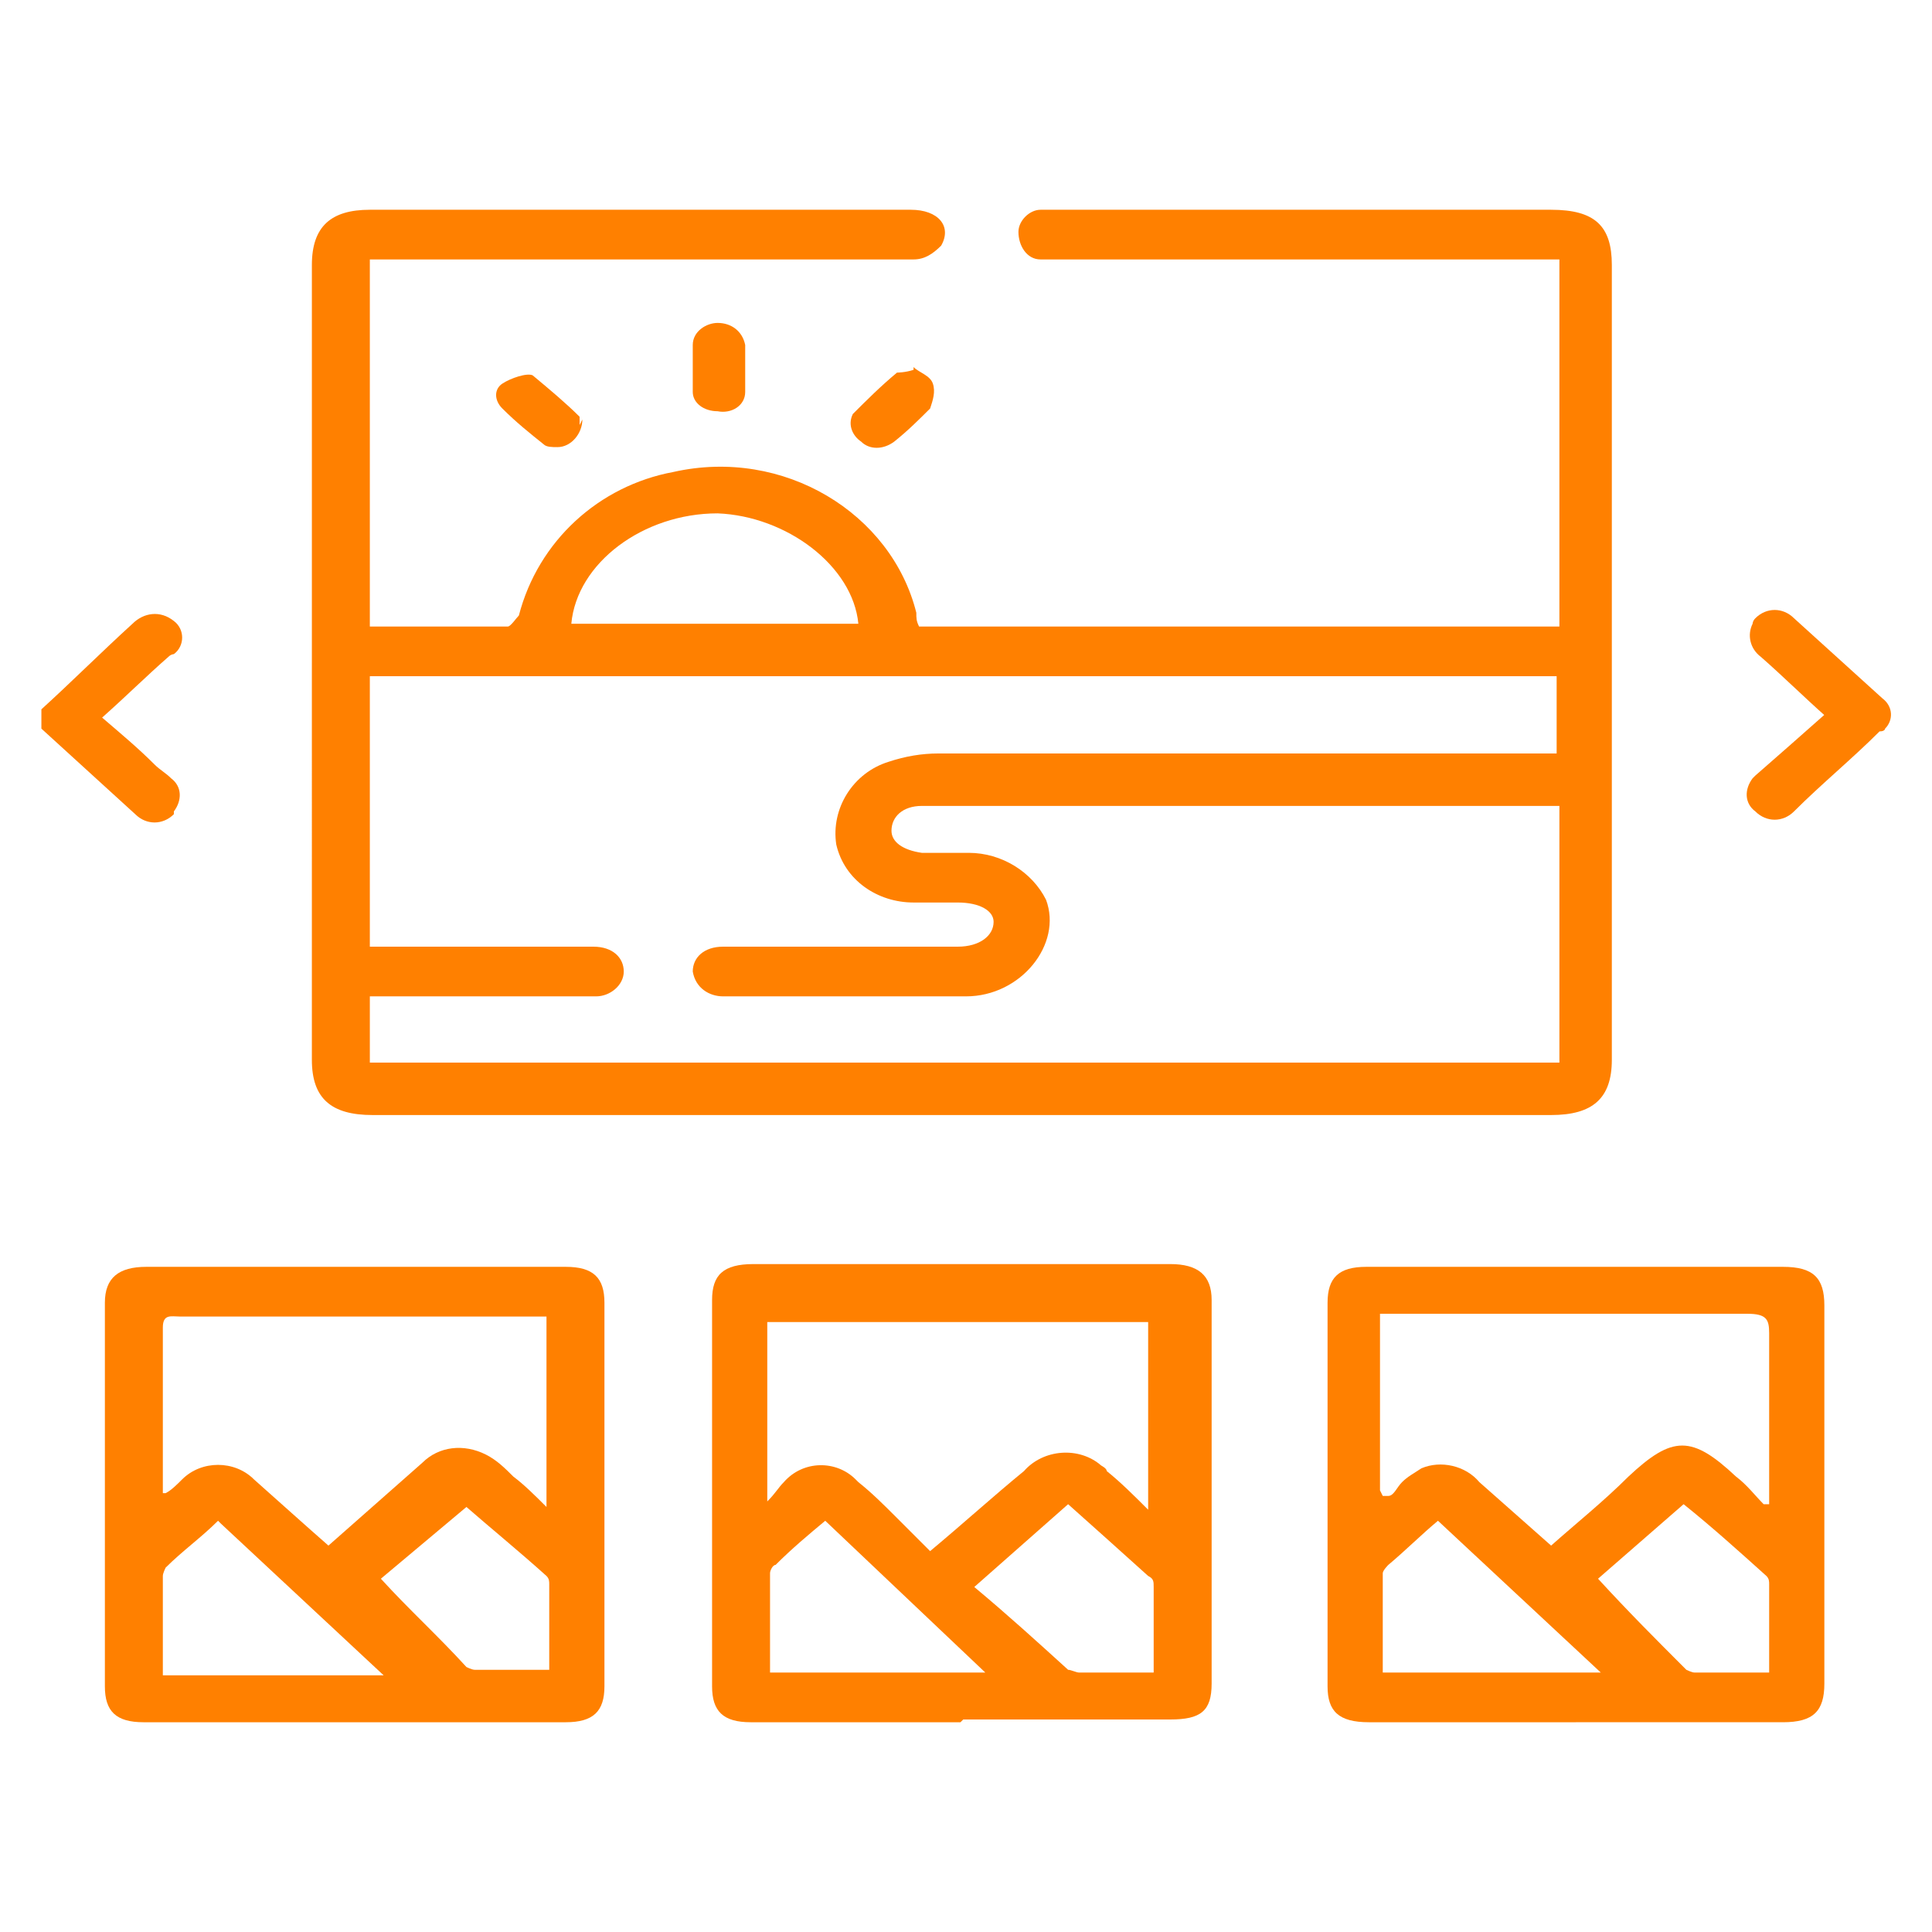
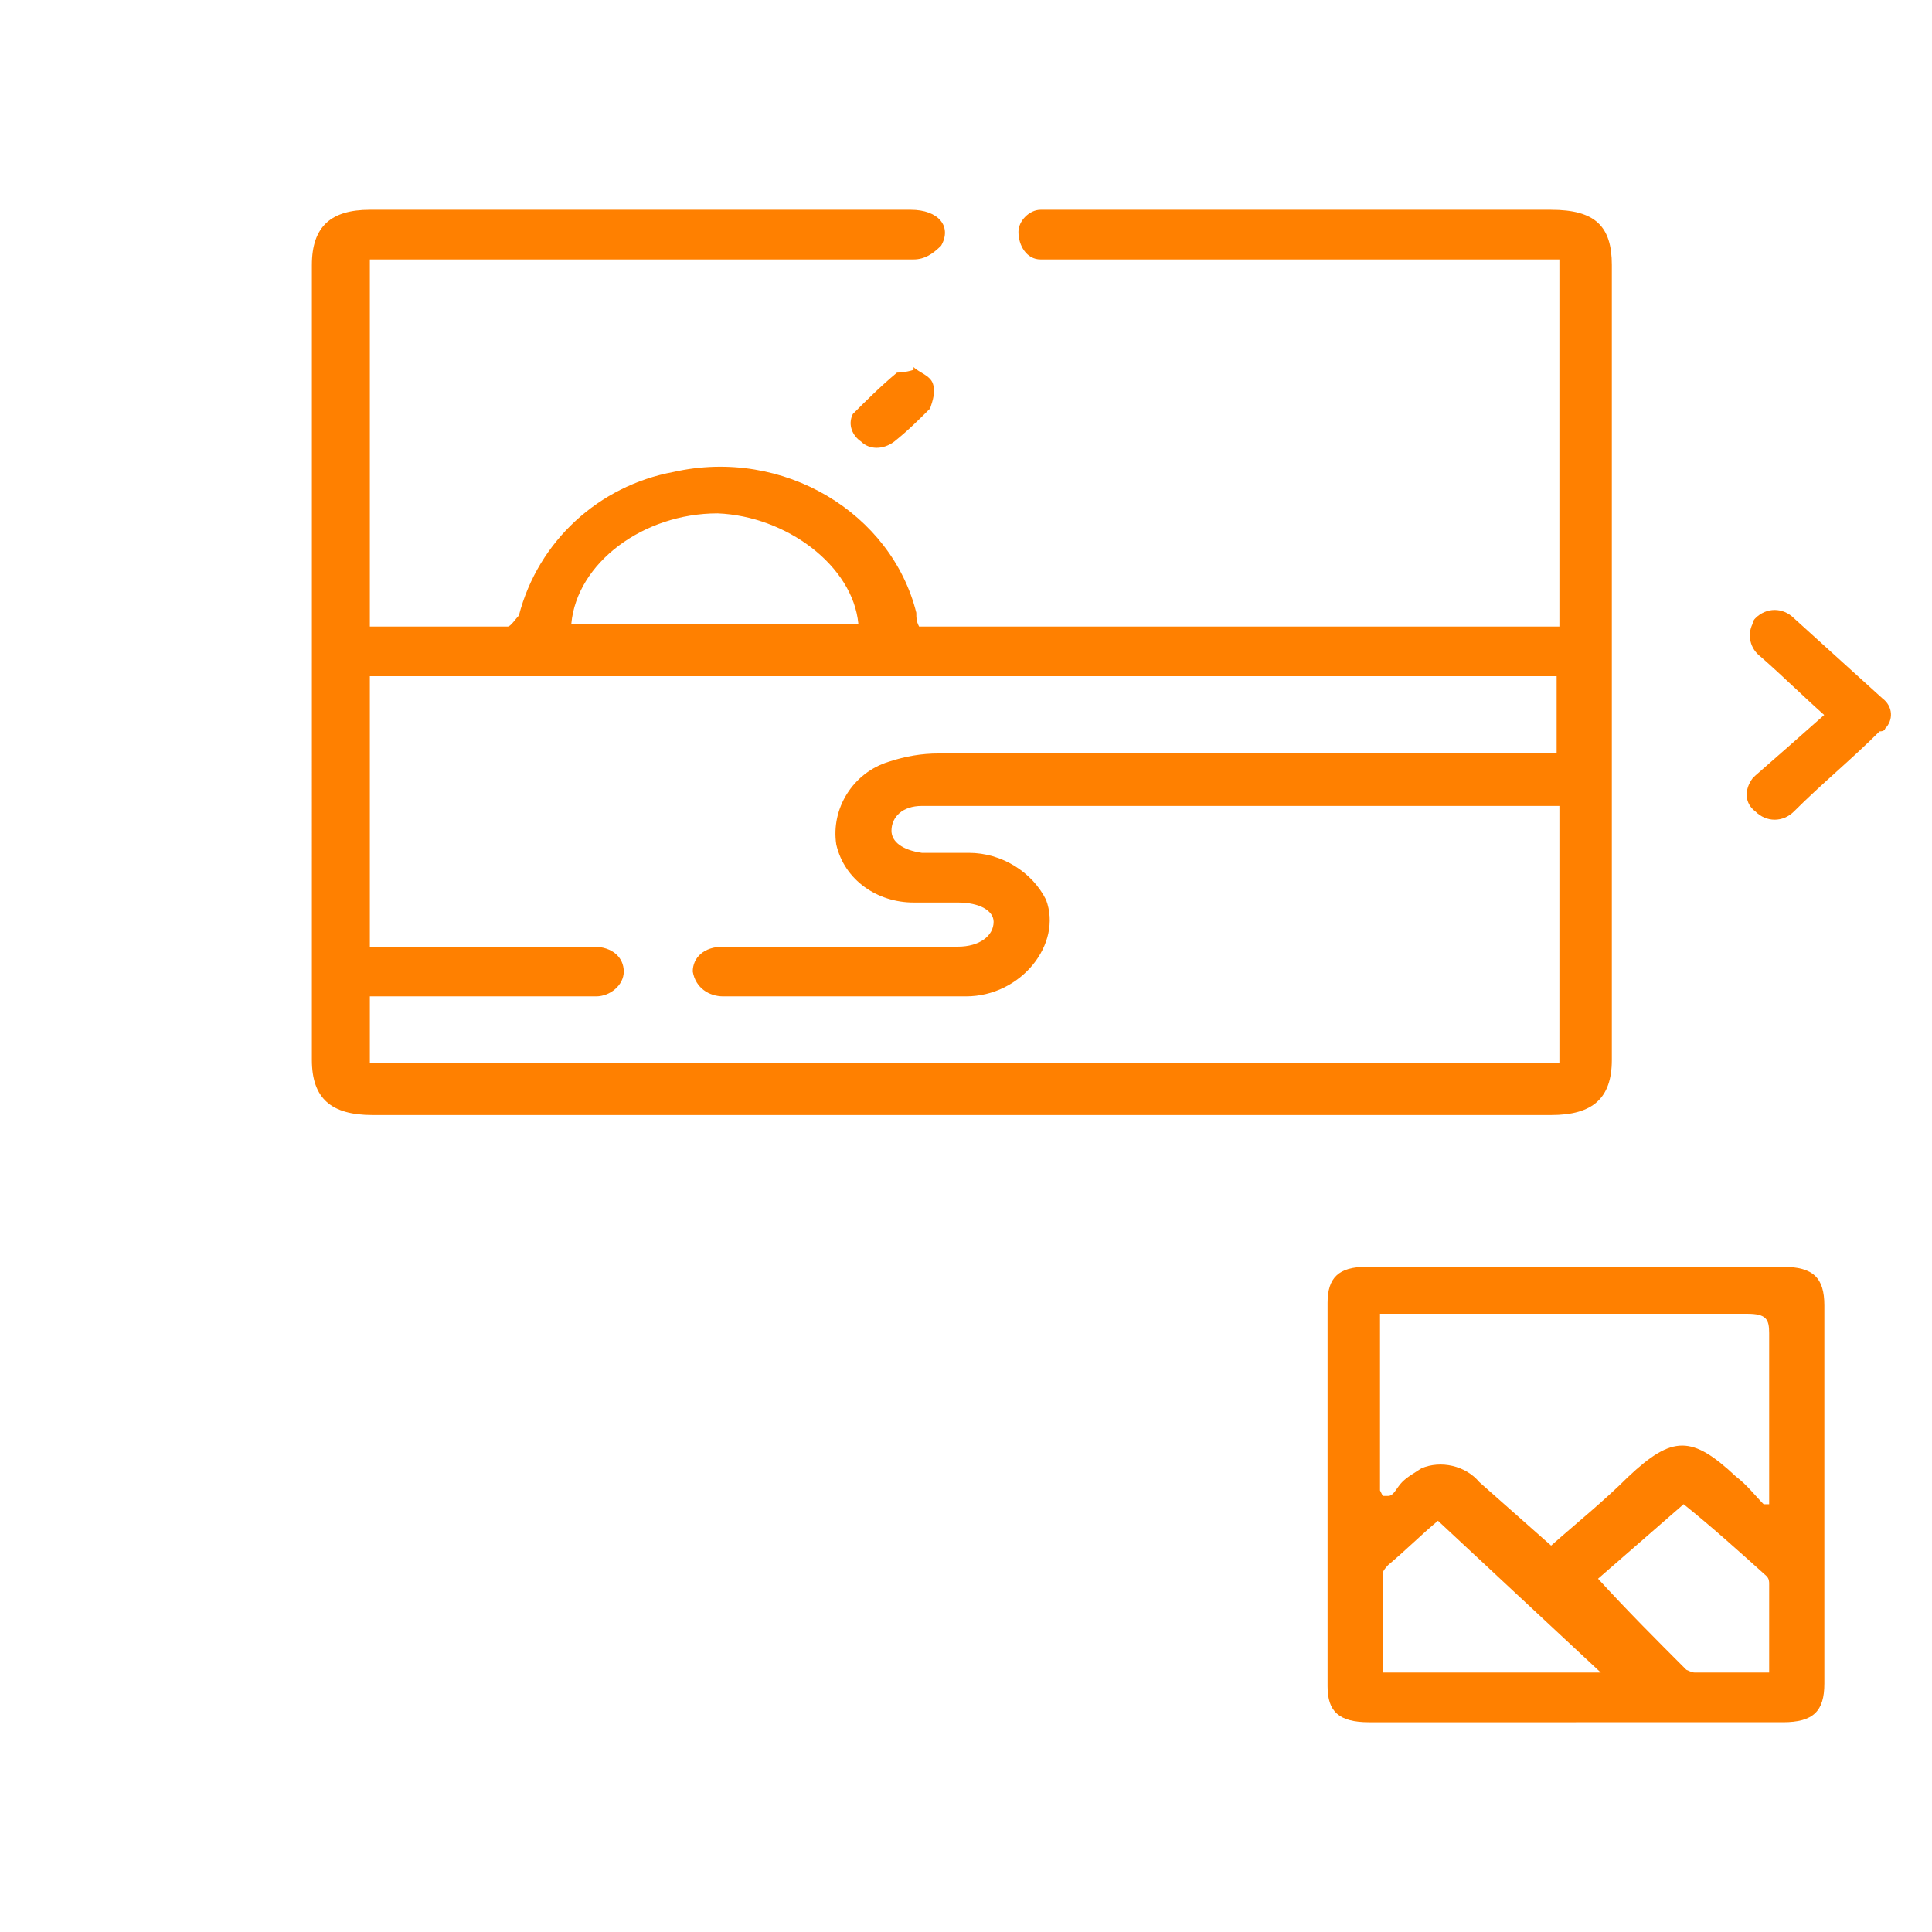
<svg xmlns="http://www.w3.org/2000/svg" version="1.1" viewBox="0 0 70 70">
  <defs>
    <style>
      .cls-1 {
        fill: #ff8000;
      }
    </style>
  </defs>
  <g>
    <g id="Layer_1">
      <g id="Group_254">
-         <path id="Path_1082" class="cls-1" d="M1.5,25.7c1.1-1,2.2-2.1,3.3-3.1.4-.4,1-.5,1.5-.1,0,0,0,0,0,0,.4.3.4.9,0,1.2,0,0-.1,0-.2.1-.8.7-1.5,1.4-2.4,2.2.7.6,1.3,1.1,1.9,1.7.2.2.4.3.6.5.4.3.4.8.1,1.2,0,0,0,0,0,.1-.4.4-1,.4-1.4,0,0,0,0,0,0,0-1.1-1-2.3-2.1-3.4-3.1v-.7Z" />
        <path id="Path_1083" class="cls-1" d="M13.4,9.4v13.3c1.7,0,3.3,0,5,0,.1,0,.3-.3.4-.4.7-2.7,2.9-4.7,5.6-5.2,4-.9,7.9,1.5,8.8,5.1,0,.2,0,.3.1.5h23.2v-13.3h-18.1c-.2,0-.4,0-.7,0-.5,0-.8-.5-.8-1,0-.4.4-.8.8-.8.2,0,.3,0,.5,0h18c1.6,0,2.2.6,2.2,2,0,9.6,0,19.2,0,28.8,0,1.4-.7,2-2.2,2-14.2,0-28.5,0-42.7,0-1.5,0-2.2-.6-2.2-2V9.6c0-1.4.7-2,2.1-2h19.6c1,0,1.5.6,1.1,1.3-.3.3-.6.5-1,.5-1.6,0-3.2,0-4.8,0h-15,0ZM56.5,29.2h-22.4c-.2,0-.5,0-.7,0-.7,0-1.1.4-1.1.9,0,.4.4.7,1.1.8.6,0,1.1,0,1.7,0,1.2,0,2.3.7,2.8,1.7.6,1.6-.9,3.5-2.9,3.5-2.9,0-5.9,0-8.8,0-.5,0-1-.3-1.1-.9,0,0,0,0,0,0,0-.5.4-.9,1.1-.9.9,0,1.8,0,2.7,0,1.9,0,3.8,0,5.8,0,.8,0,1.3-.4,1.3-.9,0-.4-.5-.7-1.3-.7-.5,0-1.1,0-1.6,0-1.3,0-2.5-.8-2.8-2.1-.2-1.3.6-2.6,1.9-3,.6-.2,1.2-.3,1.8-.3,7.2,0,14.4,0,21.6,0h.8v-2.8H13.4v9.8h.9c2.4,0,4.8,0,7.2,0,.7,0,1.1.4,1.1.9,0,.5-.5.9-1,.9-.2,0-.3,0-.5,0h-7.7v2.4h43.1v-9.4ZM20.7,22.6h10.4c-.2-2.1-2.6-3.9-5.1-4-2.7,0-5.1,1.8-5.3,4" />
-         <path id="Path_1084" class="cls-1" d="M34.8,62.4c-2.5,0-5.1,0-7.6,0-1,0-1.4-.4-1.4-1.3,0-4.7,0-9.3,0-14,0-.9.4-1.3,1.5-1.3,5,0,10.1,0,15.1,0,1,0,1.5.4,1.5,1.3,0,4.6,0,9.3,0,13.9,0,1-.4,1.3-1.5,1.3h-7.5M27.8,47.8v6.6c.3-.3.4-.5.6-.7.7-.8,1.9-.8,2.6-.1,0,0,0,0,.1.1.5.4.9.8,1.4,1.3s.9.9,1.2,1.2c1.2-1,2.3-2,3.4-2.9.7-.8,2-.9,2.8-.2,0,0,.2.1.2.2.5.4,1,.9,1.5,1.4v-6.8h-13.9ZM35.7,60.6l-5.8-5.5c-.6.5-1.2,1-1.8,1.6-.1,0-.2.2-.2.3,0,1.2,0,2.4,0,3.6h7.9ZM41.8,60.6c0-1.1,0-2.1,0-3.1,0-.2,0-.3-.2-.4-1-.9-2-1.8-2.9-2.6l-3.4,3c1.2,1,2.3,2,3.4,3,.1,0,.3.1.4.1.8,0,1.7,0,2.6,0" />
        <path id="Path_1085" class="cls-1" d="M57.1,62.4c-2.5,0-5,0-7.5,0-1.1,0-1.5-.4-1.5-1.3v-13.9c0-.9.4-1.3,1.4-1.3,5,0,10.1,0,15.1,0,1.1,0,1.5.4,1.5,1.4v13.7c0,1-.4,1.4-1.5,1.4h-7.5M50.1,54.2h.2c.2,0,.3-.3.5-.5.2-.2.4-.3.7-.5.7-.3,1.6-.1,2.1.5l2.6,2.3c.9-.8,1.9-1.6,2.8-2.5,1.6-1.5,2.3-1.5,3.9,0,.4.3.7.7,1,1h.2v-.6c0-1.9,0-3.7,0-5.6,0-.5-.1-.7-.8-.7-4.2,0-8.4,0-12.6,0-.2,0-.5,0-.7,0v6.4ZM58,60.6l-5.9-5.5c-.6.5-1.2,1.1-1.8,1.6,0,0-.2.2-.2.3,0,1.2,0,2.4,0,3.6h7.9ZM57.9,57.2c1.1,1.2,2.1,2.2,3.2,3.3,0,0,.2.1.3.1.9,0,1.7,0,2.7,0,0-1.1,0-2.2,0-3.2,0-.1,0-.2-.1-.3-1-.9-2-1.8-3-2.6l-3.1,2.7" />
-         <path id="Path_1086" class="cls-1" d="M12.9,62.4h-7.7c-1,0-1.4-.4-1.4-1.3,0-4.6,0-9.3,0-13.9,0-.9.5-1.3,1.5-1.3,5.1,0,10.1,0,15.2,0,1,0,1.4.4,1.4,1.3v13.9c0,.9-.4,1.3-1.4,1.3h-7.5M5.8,54.1h.2c.2-.1.4-.3.6-.5.7-.7,1.9-.7,2.6,0,0,0,0,0,0,0,.9.8,1.9,1.7,2.7,2.4l3.4-3c.6-.6,1.5-.7,2.3-.3.4.2.7.5,1,.8.4.3.8.7,1.2,1.1v-6.9H6.5c-.3,0-.6-.1-.6.4,0,2,0,4,0,6M7.9,55.1c-.6.6-1.3,1.1-1.9,1.7,0,0-.1.2-.1.3,0,1.2,0,2.4,0,3.6h8l-5.9-5.5M19.9,60.6c0-1.1,0-2.1,0-3.2,0-.1,0-.2-.1-.3-1-.9-2.1-1.8-2.9-2.5l-3.1,2.6c1,1.1,2.1,2.1,3.1,3.2,0,0,.2.1.3.1.9,0,1.8,0,2.7,0" />
        <path id="Path_1087" class="cls-1" d="M66.2,26c-.9-.8-1.6-1.5-2.4-2.2-.4-.3-.5-.8-.3-1.2,0,0,0-.1.1-.2.4-.4,1-.4,1.4,0,0,0,0,0,0,0,1.1,1,2.1,1.9,3.2,2.9.4.3.4.8.1,1.1,0,0,0,.1-.2.1-1,1-2.1,1.9-3.1,2.9-.4.4-1,.4-1.4,0-.4-.3-.4-.8-.1-1.2,0,0,0,0,.1-.1.8-.7,1.6-1.4,2.5-2.2" />
-         <path id="Path_1088" class="cls-1" d="M27,13.3c0,.3,0,.6,0,.9,0,.5-.5.8-1,.7-.5,0-.9-.3-.9-.7,0,0,0,0,0,0,0-.6,0-1.2,0-1.7,0-.5.5-.8.9-.8,0,0,0,0,0,0,.5,0,.9.3,1,.8,0,.3,0,.6,0,.8h0" />
        <path id="Path_1089" class="cls-1" d="M33.1,13.3c.2.2.6.3.7.6.1.3,0,.6-.1.9-.4.4-.8.8-1.3,1.2-.4.3-.9.3-1.2,0-.3-.2-.5-.6-.3-1,0,0,0,0,0,0,.5-.5,1-1,1.6-1.5,0,0,.3,0,.6-.1" />
-         <path id="Path_1090" class="cls-1" d="M21.1,15.2c0,.5-.4,1-.9,1-.2,0-.4,0-.5-.1-.5-.4-1-.8-1.5-1.3-.3-.3-.3-.7,0-.9,0,0,0,0,0,0,.3-.2.9-.4,1.1-.3.6.5,1.2,1,1.7,1.5,0,0,0,.2,0,.3" />
      </g>
    </g>
  </g>
</svg>